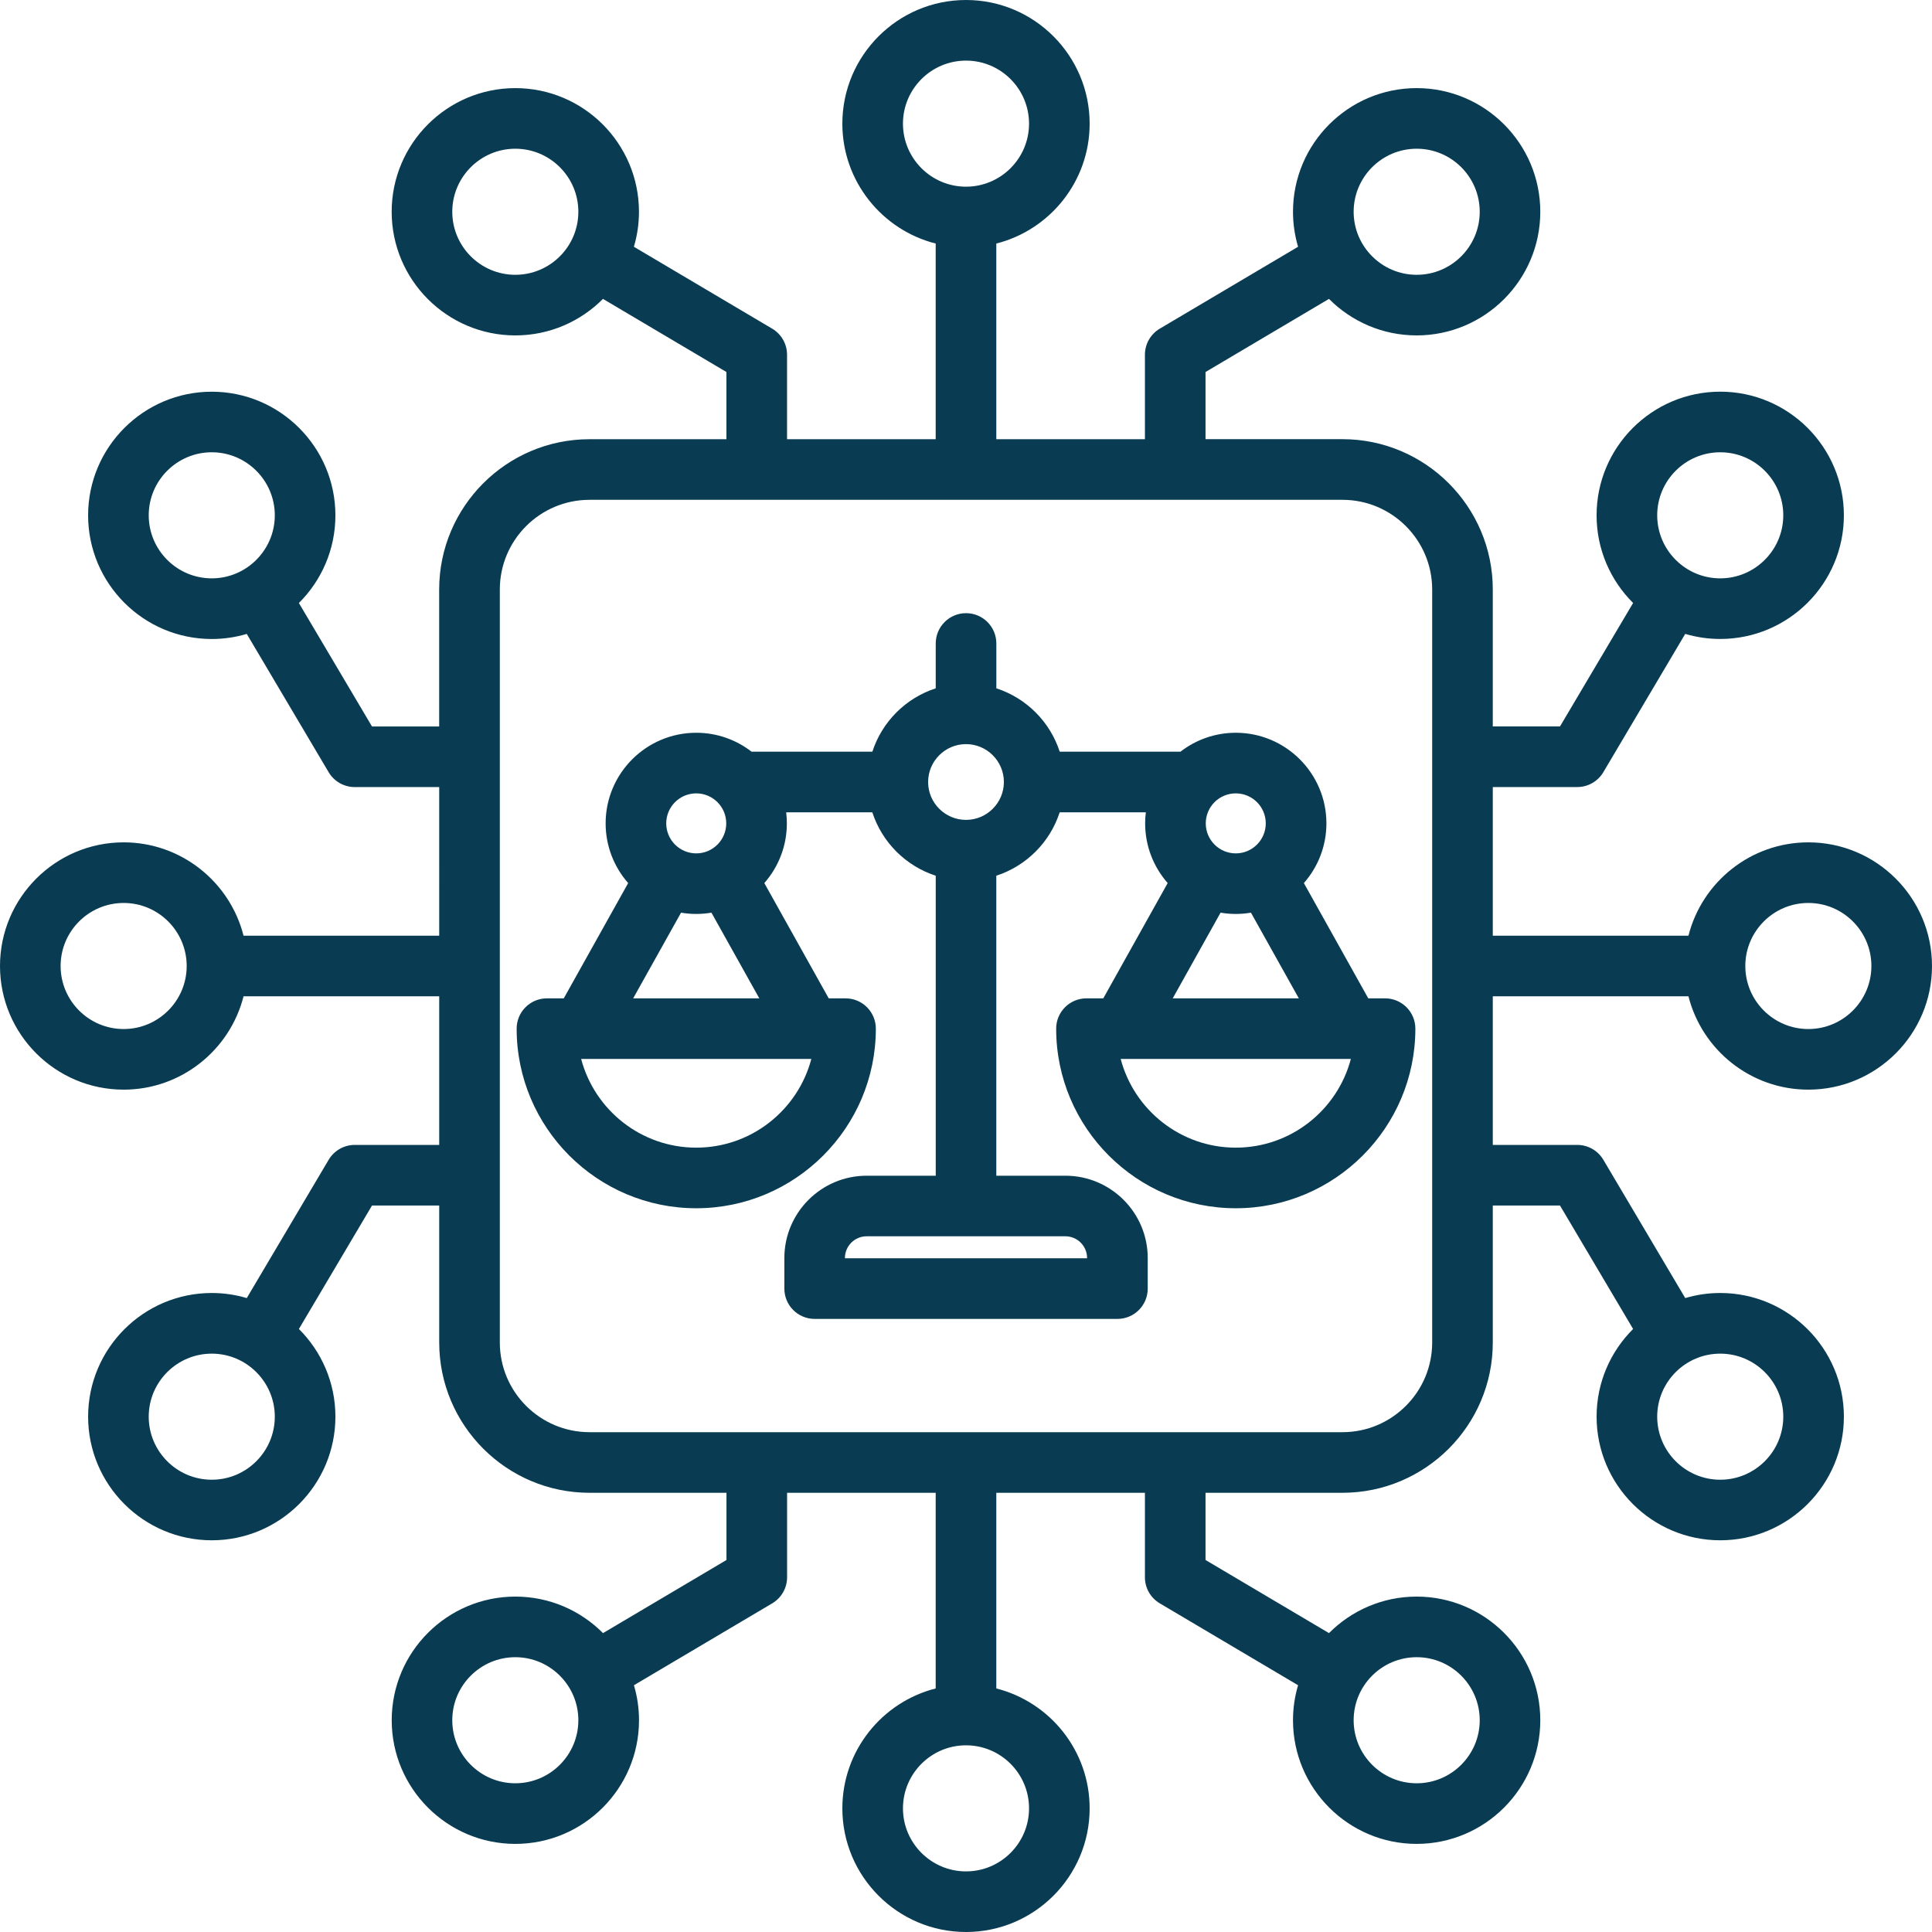
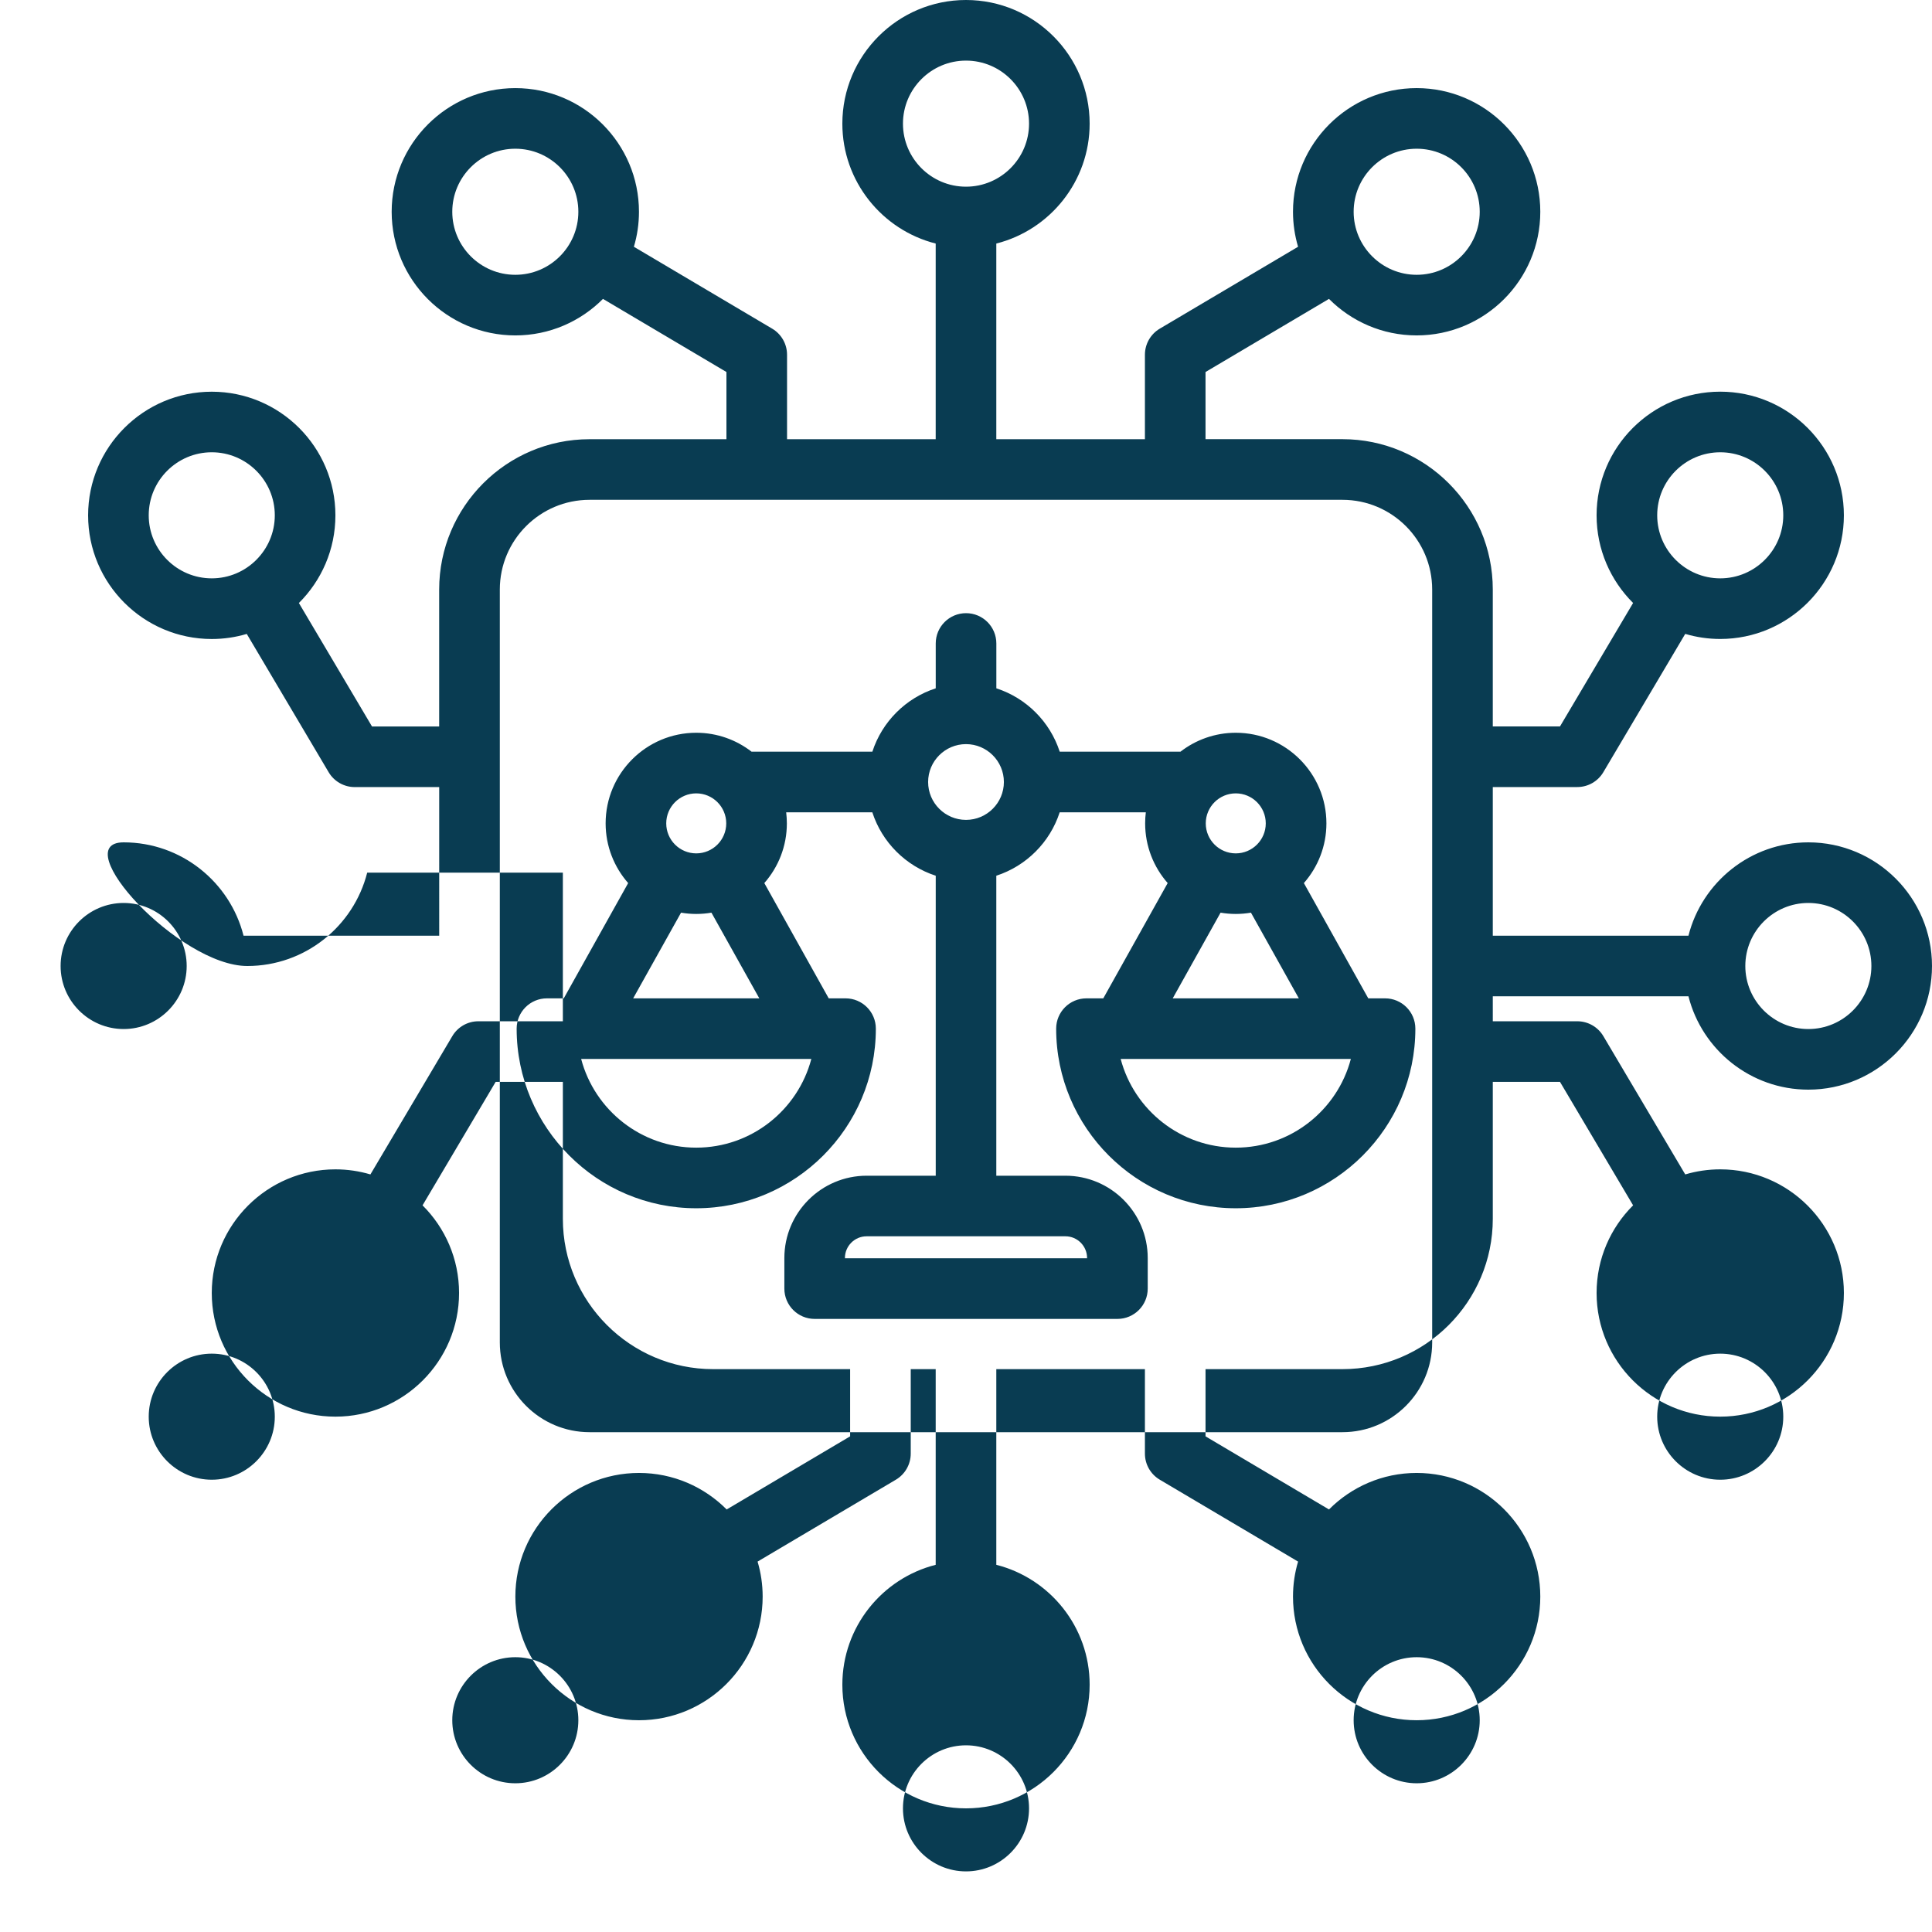
<svg xmlns="http://www.w3.org/2000/svg" fill="#093c52" height="512" preserveAspectRatio="xMidYMid meet" version="1" viewBox="1.0 1.0 510.0 510.0" width="512" zoomAndPan="magnify">
  <g id="change1_1">
-     <path d="M446.71,264c3.58,14.14,16.41,24.64,31.65,24.64c18,0,32.64-14.64,32.64-32.64s-14.64-32.64-32.64-32.64 c-15.24,0-28.07,10.5-31.65,24.64h-51.65v-39.24h22.3c2.83,0,5.44-1.49,6.88-3.92l21.62-36.51c2.93,0.87,6.03,1.34,9.24,1.34 c18,0,32.64-14.64,32.64-32.64s-14.64-32.64-32.64-32.64c-18,0-32.64,14.64-32.64,32.64c0,9.03,3.69,17.22,9.64,23.14l-19.3,32.59 h-17.74v-36.15c0-21.88-17.8-39.68-39.68-39.68h-36.15V99.2l32.59-19.3c5.92,5.95,14.1,9.64,23.14,9.64 c18,0,32.64-14.64,32.64-32.64s-14.64-32.64-32.64-32.64c-18,0-32.64,14.64-32.64,32.64c0,3.21,0.47,6.31,1.34,9.24l-36.51,21.62 c-2.43,1.44-3.92,4.06-3.92,6.88v22.3H264V65.29c14.14-3.58,24.64-16.41,24.64-31.65C288.64,15.64,274,1,256,1 c-18,0-32.64,14.64-32.64,32.64c0,15.24,10.5,28.07,24.64,31.65v51.65h-39.24v-22.3c0-2.83-1.49-5.44-3.92-6.88l-36.51-21.62 c0.87-2.93,1.34-6.03,1.34-9.24c0-18-14.64-32.64-32.64-32.64c-18,0-32.64,14.64-32.64,32.64s14.64,32.64,32.64,32.64 c9.03,0,17.22-3.69,23.14-9.64l32.59,19.3v17.74h-36.15c-21.88,0-39.68,17.8-39.68,39.68v36.15H99.2l-19.3-32.59 c5.95-5.92,9.64-14.1,9.64-23.14c0-18-14.64-32.64-32.64-32.64c-18,0-32.64,14.64-32.64,32.64s14.64,32.64,32.64,32.64 c3.21,0,6.31-0.47,9.24-1.34l21.62,36.51c1.44,2.43,4.06,3.92,6.88,3.92h22.3V248H65.29c-3.58-14.14-16.41-24.64-31.65-24.64 C15.64,223.36,1,238,1,256s14.64,32.64,32.64,32.64c15.24,0,28.07-10.5,31.65-24.64h51.65v39.23h-22.3c-2.83,0-5.44,1.49-6.88,3.92 l-21.62,36.51c-2.93-0.87-6.03-1.34-9.24-1.34c-18,0-32.64,14.64-32.64,32.64s14.64,32.64,32.64,32.64c18,0,32.64-14.64,32.64-32.64 c0-9.03-3.69-17.22-9.64-23.14l19.3-32.59h17.74v36.15c0,21.88,17.8,39.68,39.68,39.68h36.15v17.74l-32.59,19.3 c-5.92-5.95-14.1-9.64-23.14-9.64c-18,0-32.64,14.64-32.64,32.64s14.64,32.64,32.64,32.64c18,0,32.64-14.64,32.64-32.64 c0-3.21-0.47-6.31-1.34-9.24l36.51-21.62c2.43-1.44,3.92-4.06,3.92-6.88v-22.3H248v51.65c-14.14,3.58-24.64,16.41-24.64,31.65 c0,18,14.64,32.64,32.64,32.64c18,0,32.64-14.64,32.64-32.64c0-15.24-10.5-28.07-24.64-31.65v-51.65h39.23v22.3 c0,2.83,1.49,5.44,3.92,6.88l36.51,21.62c-0.87,2.93-1.34,6.03-1.34,9.24c0,18,14.64,32.64,32.64,32.64 c18,0,32.64-14.64,32.64-32.64s-14.64-32.64-32.64-32.64c-9.03,0-17.22,3.69-23.14,9.64l-32.59-19.3v-17.74h36.15 c21.88,0,39.68-17.8,39.68-39.68v-36.15h17.74l19.3,32.59c-5.95,5.92-9.64,14.1-9.64,23.14c0,18,14.64,32.64,32.64,32.64 c18,0,32.64-14.64,32.64-32.64s-14.64-32.64-32.64-32.64c-3.21,0-6.31,0.47-9.24,1.34l-21.62-36.51c-1.44-2.43-4.06-3.92-6.88-3.92 h-22.3V264H446.71z M478.36,239.36c9.18,0,16.64,7.47,16.64,16.64s-7.47,16.64-16.64,16.64c-9.18,0-16.64-7.47-16.64-16.64 S469.18,239.36,478.36,239.36z M455.1,120.39c9.18,0,16.64,7.47,16.64,16.64s-7.47,16.64-16.64,16.64s-16.64-7.47-16.64-16.64 S445.92,120.39,455.1,120.39z M374.97,40.26c9.18,0,16.64,7.46,16.64,16.64s-7.47,16.64-16.64,16.64s-16.64-7.47-16.64-16.64 S365.79,40.26,374.97,40.26z M239.36,33.64c0-9.18,7.47-16.64,16.64-16.64c9.18,0,16.64,7.47,16.64,16.64 c0,9.18-7.47,16.64-16.64,16.64C246.82,50.28,239.36,42.82,239.36,33.64z M137.03,73.54c-9.18,0-16.64-7.47-16.64-16.64 s7.47-16.64,16.64-16.64s16.64,7.46,16.64,16.64S146.21,73.54,137.03,73.54z M40.26,137.03c0-9.18,7.47-16.64,16.64-16.64 s16.64,7.47,16.64,16.64s-7.47,16.64-16.64,16.64S40.26,146.21,40.26,137.03z M33.64,272.64C24.47,272.64,17,265.18,17,256 s7.47-16.64,16.64-16.64c9.18,0,16.64,7.47,16.64,16.64S42.82,272.64,33.64,272.64z M56.9,391.61c-9.18,0-16.64-7.47-16.64-16.64 c0-9.18,7.47-16.64,16.64-16.64s16.64,7.47,16.64,16.64C73.54,384.14,66.08,391.61,56.9,391.61z M137.03,471.74 c-9.18,0-16.64-7.46-16.64-16.64s7.47-16.64,16.64-16.64s16.64,7.47,16.64,16.64S146.21,471.74,137.03,471.74z M272.64,478.36 c0,9.18-7.47,16.64-16.64,16.64c-9.18,0-16.64-7.47-16.64-16.64c0-9.18,7.47-16.64,16.64-16.64 C265.18,461.72,272.64,469.18,272.64,478.36z M374.97,438.46c9.18,0,16.64,7.47,16.64,16.64s-7.47,16.64-16.64,16.64 s-16.64-7.46-16.64-16.64S365.79,438.46,374.97,438.46z M379.06,355.38c0,13.06-10.62,23.68-23.68,23.68H156.62 c-13.06,0-23.68-10.62-23.68-23.68V156.62c0-13.06,10.62-23.68,23.68-23.68h198.76c13.06,0,23.68,10.62,23.68,23.68V355.38z M471.74,374.97c0,9.18-7.47,16.64-16.64,16.64s-16.64-7.47-16.64-16.64c0-9.18,7.47-16.64,16.64-16.64S471.74,365.79,471.74,374.97 z M362.19,264.54l-17-30.43c3.7-4.21,5.95-9.73,5.95-15.76c0-13.19-10.73-23.92-23.92-23.92c-5.5,0-10.57,1.87-14.61,5h-31.87 c-2.56-7.91-8.82-14.17-16.73-16.73v-11.84c0-4.42-3.58-8-8-8s-8,3.58-8,8v11.84c-7.91,2.56-14.17,8.82-16.73,16.73H199.4 c-4.04-3.13-9.11-5-14.61-5c-13.19,0-23.92,10.73-23.92,23.92c0,6.03,2.25,11.55,5.95,15.76l-17,30.43h-4.44c-4.42,0-8,3.58-8,8 c0,26.14,21.27,47.41,47.41,47.41c26.14,0,47.41-21.27,47.41-47.41c0-4.42-3.58-8-8-8h-4.44l-17-30.43 c3.7-4.21,5.95-9.73,5.95-15.76c0-0.99-0.07-1.96-0.18-2.92h22.74c2.56,7.91,8.82,14.17,16.74,16.74v79.19h-18.23 c-11.98,0-21.73,9.75-21.73,21.73v8.07c0,4.42,3.58,8,8,8h79.92c4.42,0,8-3.58,8-8v-8.07c0-11.98-9.75-21.73-21.73-21.73H264v-79.19 c7.91-2.57,14.17-8.82,16.73-16.74h22.74c-0.12,0.96-0.18,1.93-0.18,2.92c0,6.03,2.25,11.55,5.95,15.76l-17,30.43h-4.44 c-4.42,0-8,3.58-8,8c0,26.14,21.27,47.41,47.41,47.41c26.14,0,47.41-21.27,47.41-47.41c0-4.42-3.58-8-8-8H362.19z M287.96,333.08 v0.07h-63.92v-0.07c0-3.16,2.57-5.73,5.73-5.73h52.47C285.39,327.35,287.96,329.92,287.96,333.08z M327.21,210.43 c4.37,0,7.92,3.55,7.92,7.92s-3.55,7.92-7.92,7.92c-4.37,0-7.92-3.55-7.92-7.92S322.84,210.43,327.21,210.43z M184.79,210.43 c4.37,0,7.92,3.55,7.92,7.92s-3.55,7.92-7.92,7.92s-7.92-3.55-7.92-7.92S180.42,210.43,184.79,210.43z M184.79,303.95 c-14.56,0-26.83-9.95-30.38-23.41h60.76C211.62,294,199.35,303.95,184.79,303.95z M168.14,264.54l12.64-22.62 c1.3,0.22,2.64,0.34,4.01,0.34c1.37,0,2.71-0.12,4.01-0.34l12.64,22.62H168.14z M256.01,217.43 C256.01,217.43,256,217.43,256.01,217.43c-0.01,0-0.02,0-0.02,0c-5.51-0.01-9.99-4.49-9.99-10c0-5.51,4.49-10,10-10 c5.51,0,10,4.49,10,10C266,212.94,261.52,217.42,256.01,217.43z M323.2,241.92c1.3,0.22,2.64,0.34,4.01,0.34 c1.37,0,2.7-0.12,4.01-0.34l12.64,22.62h-33.29L323.2,241.92z M327.21,303.95c-14.56,0-26.83-9.95-30.38-23.41h60.76 C354.05,294,341.77,303.95,327.21,303.95z" />
+     <path d="M446.71,264c3.58,14.14,16.41,24.64,31.65,24.64c18,0,32.64-14.64,32.64-32.64s-14.64-32.64-32.64-32.64 c-15.24,0-28.07,10.5-31.65,24.64h-51.65v-39.24h22.3c2.83,0,5.44-1.49,6.88-3.92l21.62-36.51c2.93,0.87,6.03,1.34,9.24,1.34 c18,0,32.64-14.64,32.64-32.64s-14.64-32.64-32.64-32.64c-18,0-32.64,14.64-32.64,32.64c0,9.03,3.69,17.22,9.64,23.14l-19.3,32.59 h-17.74v-36.15c0-21.88-17.8-39.68-39.68-39.68h-36.15V99.2l32.59-19.3c5.92,5.95,14.1,9.64,23.14,9.64 c18,0,32.64-14.64,32.64-32.64s-14.64-32.64-32.64-32.64c-18,0-32.64,14.64-32.64,32.64c0,3.21,0.47,6.31,1.34,9.24l-36.51,21.62 c-2.43,1.44-3.92,4.06-3.92,6.88v22.3H264V65.29c14.14-3.58,24.64-16.41,24.64-31.65C288.64,15.64,274,1,256,1 c-18,0-32.64,14.64-32.64,32.64c0,15.24,10.5,28.07,24.64,31.65v51.65h-39.24v-22.3c0-2.83-1.49-5.44-3.92-6.88l-36.51-21.62 c0.87-2.93,1.34-6.03,1.34-9.24c0-18-14.64-32.64-32.64-32.64c-18,0-32.64,14.64-32.64,32.64s14.64,32.64,32.64,32.64 c9.03,0,17.22-3.69,23.14-9.64l32.59,19.3v17.74h-36.15c-21.88,0-39.68,17.8-39.68,39.68v36.15H99.2l-19.3-32.59 c5.95-5.92,9.64-14.1,9.64-23.14c0-18-14.64-32.64-32.64-32.64c-18,0-32.64,14.64-32.64,32.64s14.64,32.64,32.64,32.64 c3.21,0,6.31-0.47,9.24-1.34l21.62,36.51c1.44,2.43,4.06,3.92,6.88,3.92h22.3V248H65.29c-3.58-14.14-16.41-24.64-31.65-24.64 s14.64,32.64,32.64,32.64c15.24,0,28.07-10.5,31.65-24.64h51.65v39.23h-22.3c-2.83,0-5.44,1.49-6.88,3.92 l-21.62,36.51c-2.93-0.87-6.03-1.34-9.24-1.34c-18,0-32.64,14.64-32.64,32.64s14.64,32.64,32.64,32.64c18,0,32.64-14.64,32.64-32.64 c0-9.03-3.69-17.22-9.64-23.14l19.3-32.59h17.74v36.15c0,21.88,17.8,39.68,39.68,39.68h36.15v17.74l-32.59,19.3 c-5.92-5.95-14.1-9.64-23.14-9.64c-18,0-32.64,14.64-32.64,32.64s14.64,32.64,32.64,32.64c18,0,32.64-14.64,32.64-32.64 c0-3.21-0.47-6.31-1.34-9.24l36.51-21.62c2.43-1.44,3.92-4.06,3.92-6.88v-22.3H248v51.65c-14.14,3.58-24.64,16.41-24.64,31.65 c0,18,14.64,32.64,32.64,32.64c18,0,32.64-14.64,32.64-32.64c0-15.24-10.5-28.07-24.64-31.65v-51.65h39.23v22.3 c0,2.83,1.49,5.44,3.92,6.88l36.51,21.62c-0.87,2.93-1.34,6.03-1.34,9.24c0,18,14.64,32.64,32.64,32.64 c18,0,32.64-14.64,32.64-32.64s-14.64-32.64-32.64-32.64c-9.03,0-17.22,3.69-23.14,9.64l-32.59-19.3v-17.74h36.15 c21.88,0,39.68-17.8,39.68-39.68v-36.15h17.74l19.3,32.59c-5.95,5.92-9.64,14.1-9.64,23.14c0,18,14.64,32.64,32.64,32.64 c18,0,32.64-14.64,32.64-32.64s-14.64-32.64-32.64-32.64c-3.21,0-6.31,0.47-9.24,1.34l-21.62-36.51c-1.44-2.43-4.06-3.92-6.88-3.92 h-22.3V264H446.71z M478.36,239.36c9.18,0,16.64,7.47,16.64,16.64s-7.47,16.64-16.64,16.64c-9.18,0-16.64-7.47-16.64-16.64 S469.18,239.36,478.36,239.36z M455.1,120.39c9.18,0,16.64,7.47,16.64,16.64s-7.47,16.64-16.64,16.64s-16.64-7.47-16.64-16.64 S445.92,120.39,455.1,120.39z M374.97,40.26c9.18,0,16.64,7.46,16.64,16.64s-7.47,16.64-16.64,16.64s-16.64-7.47-16.64-16.64 S365.79,40.26,374.97,40.26z M239.36,33.64c0-9.18,7.47-16.64,16.64-16.64c9.18,0,16.64,7.47,16.64,16.64 c0,9.18-7.47,16.64-16.64,16.64C246.82,50.28,239.36,42.82,239.36,33.64z M137.03,73.54c-9.18,0-16.64-7.47-16.64-16.64 s7.47-16.64,16.64-16.64s16.64,7.46,16.64,16.64S146.21,73.54,137.03,73.54z M40.26,137.03c0-9.18,7.47-16.64,16.64-16.64 s16.64,7.47,16.64,16.64s-7.47,16.64-16.64,16.64S40.26,146.21,40.26,137.03z M33.64,272.64C24.47,272.64,17,265.18,17,256 s7.47-16.64,16.64-16.64c9.18,0,16.64,7.47,16.64,16.64S42.82,272.64,33.64,272.64z M56.9,391.61c-9.18,0-16.64-7.47-16.64-16.64 c0-9.18,7.47-16.64,16.64-16.64s16.64,7.47,16.64,16.64C73.54,384.14,66.08,391.61,56.9,391.61z M137.03,471.74 c-9.18,0-16.64-7.46-16.64-16.64s7.47-16.64,16.64-16.64s16.64,7.47,16.64,16.64S146.21,471.74,137.03,471.74z M272.64,478.36 c0,9.18-7.47,16.64-16.64,16.64c-9.18,0-16.64-7.47-16.64-16.64c0-9.18,7.47-16.64,16.64-16.64 C265.18,461.72,272.64,469.18,272.64,478.36z M374.97,438.46c9.18,0,16.64,7.47,16.64,16.64s-7.47,16.64-16.64,16.64 s-16.64-7.46-16.64-16.64S365.79,438.46,374.97,438.46z M379.06,355.38c0,13.06-10.62,23.68-23.68,23.68H156.62 c-13.06,0-23.68-10.62-23.68-23.68V156.62c0-13.06,10.62-23.68,23.68-23.68h198.76c13.06,0,23.68,10.62,23.68,23.68V355.38z M471.74,374.97c0,9.18-7.47,16.64-16.64,16.64s-16.64-7.47-16.64-16.64c0-9.18,7.47-16.64,16.64-16.64S471.74,365.79,471.74,374.97 z M362.19,264.54l-17-30.43c3.7-4.21,5.95-9.73,5.95-15.76c0-13.19-10.73-23.92-23.92-23.92c-5.5,0-10.57,1.87-14.61,5h-31.87 c-2.56-7.91-8.82-14.17-16.73-16.73v-11.84c0-4.42-3.58-8-8-8s-8,3.58-8,8v11.84c-7.91,2.56-14.17,8.82-16.73,16.73H199.4 c-4.04-3.13-9.11-5-14.61-5c-13.19,0-23.92,10.73-23.92,23.92c0,6.03,2.25,11.55,5.95,15.76l-17,30.43h-4.44c-4.42,0-8,3.58-8,8 c0,26.14,21.27,47.41,47.41,47.41c26.14,0,47.41-21.27,47.41-47.41c0-4.42-3.58-8-8-8h-4.44l-17-30.43 c3.7-4.21,5.95-9.73,5.95-15.76c0-0.99-0.07-1.96-0.18-2.92h22.74c2.56,7.91,8.82,14.17,16.74,16.74v79.19h-18.23 c-11.98,0-21.73,9.75-21.73,21.73v8.07c0,4.42,3.58,8,8,8h79.92c4.42,0,8-3.58,8-8v-8.07c0-11.98-9.75-21.73-21.73-21.73H264v-79.19 c7.91-2.57,14.17-8.82,16.73-16.74h22.74c-0.12,0.96-0.18,1.93-0.18,2.92c0,6.03,2.25,11.55,5.95,15.76l-17,30.43h-4.44 c-4.42,0-8,3.58-8,8c0,26.14,21.27,47.41,47.41,47.41c26.14,0,47.41-21.27,47.41-47.41c0-4.42-3.58-8-8-8H362.19z M287.96,333.08 v0.07h-63.92v-0.07c0-3.16,2.57-5.73,5.73-5.73h52.47C285.39,327.35,287.96,329.92,287.96,333.08z M327.21,210.43 c4.37,0,7.92,3.55,7.92,7.92s-3.55,7.92-7.92,7.92c-4.37,0-7.92-3.55-7.92-7.92S322.84,210.43,327.21,210.43z M184.79,210.43 c4.37,0,7.92,3.55,7.92,7.92s-3.55,7.92-7.92,7.92s-7.92-3.55-7.92-7.92S180.42,210.43,184.79,210.43z M184.79,303.95 c-14.56,0-26.83-9.95-30.38-23.41h60.76C211.62,294,199.35,303.95,184.79,303.95z M168.14,264.54l12.64-22.62 c1.3,0.22,2.64,0.34,4.01,0.34c1.37,0,2.71-0.12,4.01-0.34l12.64,22.62H168.14z M256.01,217.43 C256.01,217.43,256,217.43,256.01,217.43c-0.01,0-0.02,0-0.02,0c-5.51-0.01-9.99-4.49-9.99-10c0-5.51,4.49-10,10-10 c5.51,0,10,4.49,10,10C266,212.94,261.52,217.42,256.01,217.43z M323.2,241.92c1.3,0.22,2.64,0.34,4.01,0.34 c1.37,0,2.7-0.12,4.01-0.34l12.64,22.62h-33.29L323.2,241.92z M327.21,303.95c-14.56,0-26.83-9.95-30.38-23.41h60.76 C354.05,294,341.77,303.95,327.21,303.95z" />
  </g>
</svg>